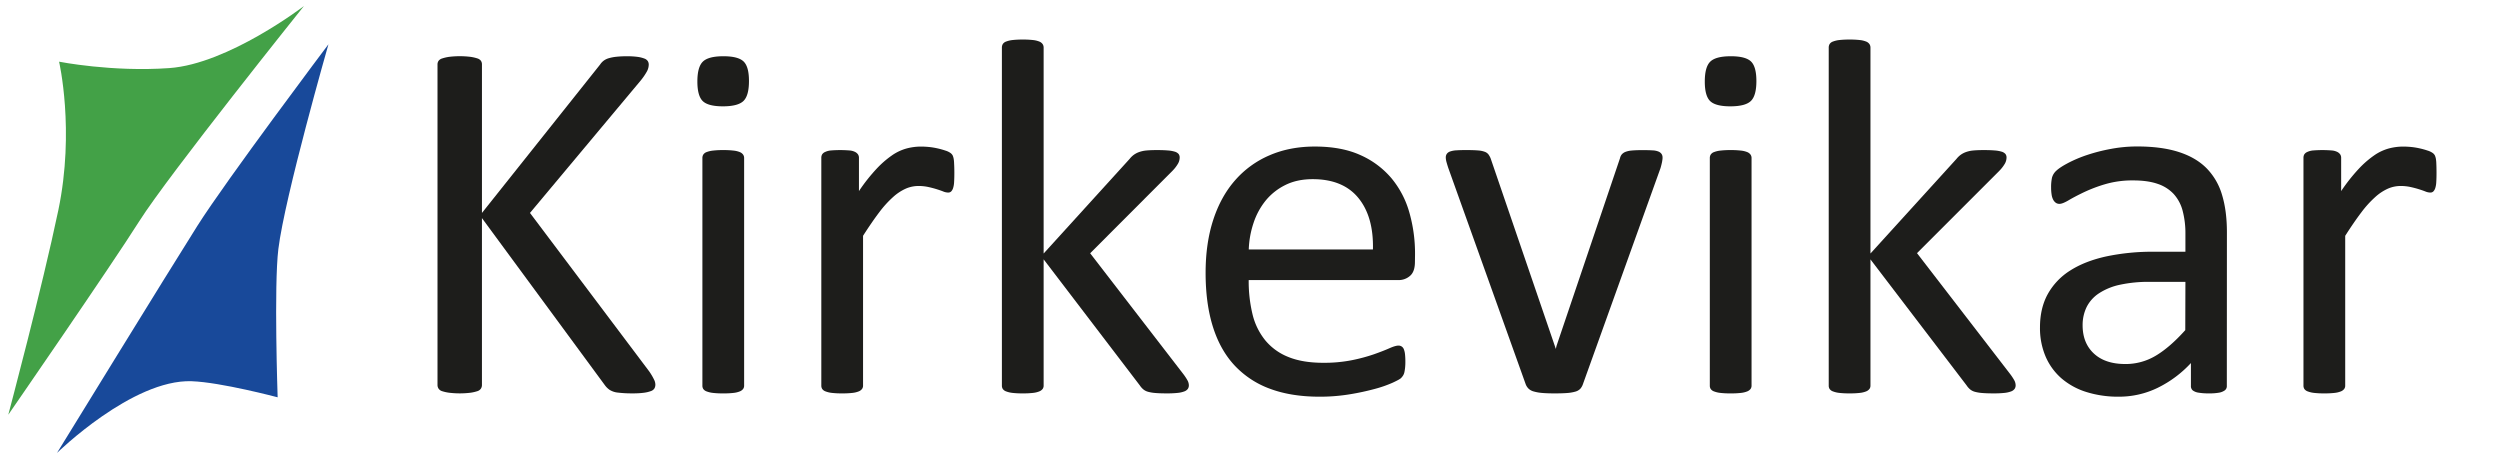
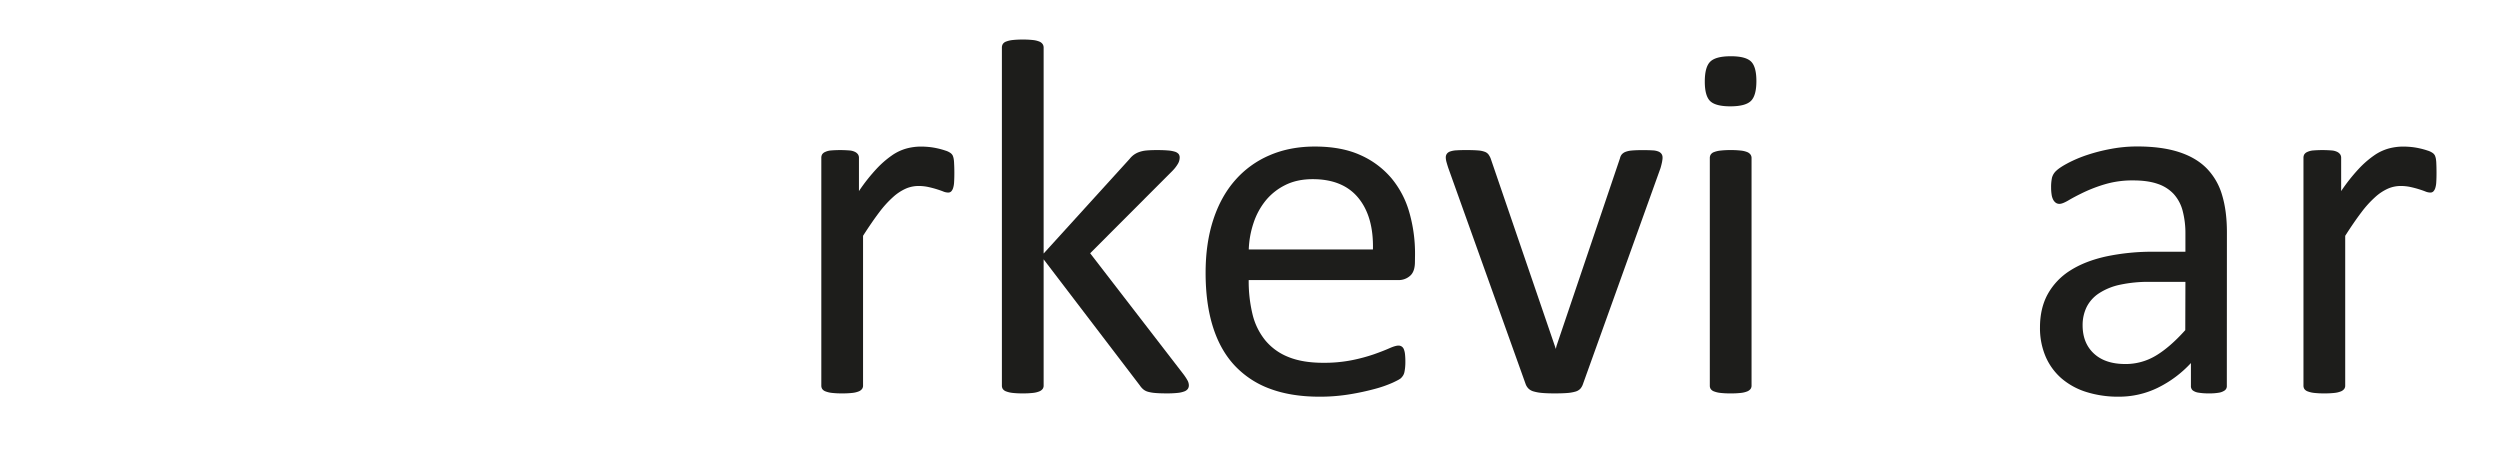
<svg xmlns="http://www.w3.org/2000/svg" id="Layer_1" data-name="Layer 1" viewBox="0 0 2067.11 374.51">
  <defs>
    <style>.cls-1{fill:#43a147;}.cls-2{fill:#18499a;}.cls-3{fill:#1d1d1b;}</style>
  </defs>
  <title>logo-kirkevikar</title>
-   <path class="cls-1" d="M6.85,342.91s28-105,41.4-169.2C62,107.6,48.85,51,48.85,51s43.81,8.69,91.15,5.3C188.88,52.83,251.3,5,251.3,5S139.37,144.62,115.19,182.85,6.85,342.91,6.85,342.91Z" />
-   <path class="cls-2" d="M271.57,36.63s-36.08,126-41.4,169.2c-3.75,30.44-.6,122.68-.6,122.68s-47-12.47-71.15-13.3c-49-1.69-111.29,59.3-111.29,59.3s91.92-149.59,116.1-187.82S271.57,36.63,271.57,36.63Z" />
-   <path class="cls-3" d="M619.28,67q0,12.14-4.6,16.53t-16.94,4.39q-12.13,0-16.62-4.29t-4.5-16.21q0-12.12,4.6-16.52t16.94-4.39q12.12,0,16.63,4.29T619.28,67Zm-4,251.8a4.62,4.62,0,0,1-.84,2.82,6.55,6.55,0,0,1-2.72,2,19.4,19.4,0,0,1-5.23,1.26,73.68,73.68,0,0,1-8.57.41,71.19,71.19,0,0,1-8.36-.41,21.09,21.09,0,0,1-5.34-1.26,5.73,5.73,0,0,1-2.72-2,5.1,5.1,0,0,1-.73-2.82V130.57a5.31,5.31,0,0,1,.73-2.72,5.48,5.48,0,0,1,2.72-2.09,20.71,20.71,0,0,1,5.34-1.25,68.81,68.81,0,0,1,8.36-.42,71.22,71.22,0,0,1,8.57.42,19.07,19.07,0,0,1,5.23,1.25,6.2,6.2,0,0,1,2.72,2.09,4.82,4.82,0,0,1,.84,2.72Z" />
  <path class="cls-3" d="M789.1,142.91q0,4.6-.21,7.74a19,19,0,0,1-.84,4.91,7.14,7.14,0,0,1-1.56,2.72,3.53,3.53,0,0,1-2.62.94,11.5,11.5,0,0,1-4.08-.94c-1.6-.63-3.41-1.25-5.43-1.88s-4.29-1.22-6.8-1.78a38.08,38.08,0,0,0-8.16-.84,26.37,26.37,0,0,0-10.25,2.1,40,40,0,0,0-10.56,6.9A86.51,86.51,0,0,0,727,175.53q-6.07,8-13.39,19.45V318.79a4.62,4.62,0,0,1-.84,2.82,6.51,6.51,0,0,1-2.71,2,19.5,19.5,0,0,1-5.23,1.26,73.75,73.75,0,0,1-8.58.41,71.43,71.43,0,0,1-8.36-.41,21,21,0,0,1-5.33-1.26,5.68,5.68,0,0,1-2.72-2,5.1,5.1,0,0,1-.74-2.82V130.57a5.79,5.79,0,0,1,.63-2.82,5.54,5.54,0,0,1,2.51-2.09A14.19,14.19,0,0,1,687,124.4a95.41,95.41,0,0,1,15.37,0,12.37,12.37,0,0,1,4.71,1.26,6.54,6.54,0,0,1,2.4,2.09,5.13,5.13,0,0,1,.74,2.82V158a146.88,146.88,0,0,1,14.53-18.41,79.74,79.74,0,0,1,12.86-11.18,39.7,39.7,0,0,1,12-5.65,46.84,46.84,0,0,1,12-1.57q2.71,0,6.17.31a58.87,58.87,0,0,1,7.22,1.15,62.11,62.11,0,0,1,6.79,1.89,14.14,14.14,0,0,1,4.29,2.09,6.1,6.1,0,0,1,1.68,2,13.47,13.47,0,0,1,.73,2.41,26.78,26.78,0,0,1,.41,4.29Q789.09,138.1,789.1,142.91Z" />
  <path class="cls-3" d="M983,318.58a5.21,5.21,0,0,1-.83,2.93,6.19,6.19,0,0,1-2.83,2.09,21.43,21.43,0,0,1-5.54,1.26,81.83,81.83,0,0,1-9,.41c-3.76,0-6.87-.1-9.31-.31a32.2,32.2,0,0,1-6.17-1,10.5,10.5,0,0,1-4.07-2.09,15.68,15.68,0,0,1-2.83-3.24L862.92,214.43V318.79a4.62,4.62,0,0,1-.84,2.82,6.51,6.51,0,0,1-2.71,2,19.5,19.5,0,0,1-5.23,1.26,73.75,73.75,0,0,1-8.58.41,71.43,71.43,0,0,1-8.36-.41,21,21,0,0,1-5.33-1.26,5.68,5.68,0,0,1-2.72-2,5.1,5.1,0,0,1-.74-2.82V39.39a5.69,5.69,0,0,1,.74-2.93,5.38,5.38,0,0,1,2.72-2.09,21,21,0,0,1,5.33-1.26,71.43,71.43,0,0,1,8.36-.41,73.75,73.75,0,0,1,8.58.41,19.5,19.5,0,0,1,5.23,1.26,6.09,6.09,0,0,1,2.71,2.09,5.14,5.14,0,0,1,.84,2.93V209.62L934,131.41a18.25,18.25,0,0,1,3.55-3.45,17.75,17.75,0,0,1,4.5-2.3,24.59,24.59,0,0,1,6.17-1.26q3.56-.32,8.57-.31c3.49,0,6.41.1,8.79.31a25.84,25.84,0,0,1,5.75,1,6.74,6.74,0,0,1,3.14,1.88,4.69,4.69,0,0,1,.94,3,10.43,10.43,0,0,1-1.37,5,29.77,29.77,0,0,1-4.49,5.86L901.4,209.41,978,308.75a45.06,45.06,0,0,1,3.86,5.75A8.87,8.87,0,0,1,983,318.58Z" />
  <path class="cls-3" d="M1169.93,216.52q0,8.16-4.1,11.61a14.09,14.09,0,0,1-9.35,3.45h-124a116.09,116.09,0,0,0,3.15,28.23,54.28,54.28,0,0,0,10.51,21.54,47.27,47.27,0,0,0,19.12,13.81q11.78,4.81,28.79,4.81a117.38,117.38,0,0,0,24-2.2,141.78,141.78,0,0,0,18.18-4.91q7.66-2.72,12.61-4.92t7.46-2.19a4.59,4.59,0,0,1,4.41,2.92,15.36,15.36,0,0,1,1,4.08,57.07,57.07,0,0,1,.31,6.38,45.59,45.59,0,0,1-.21,4.71c-.14,1.32-.31,2.51-.52,3.55a9.11,9.11,0,0,1-1,2.83,11.79,11.79,0,0,1-1.88,2.4c-.76.77-3,2-6.79,3.76a98.24,98.24,0,0,1-14.64,5.13,204.47,204.47,0,0,1-20.81,4.49,151.45,151.45,0,0,1-25.2,2q-23.22,0-40.68-6.48a75.51,75.51,0,0,1-29.38-19.24q-11.93-12.75-18-32t-6.06-44.75q0-24.27,6.27-43.61t18.09-32.83a79,79,0,0,1,28.55-20.7q16.72-7.23,37.43-7.22,22.17,0,37.75,7.11a71.36,71.36,0,0,1,25.62,19.14,76.75,76.75,0,0,1,14.74,28.23,123.49,123.49,0,0,1,4.71,34.61Zm-34.72-10.24q.63-27.19-12.1-42.67t-37.76-15.47q-12.84,0-22.52,4.81a48.88,48.88,0,0,0-16.21,12.76,58.41,58.41,0,0,0-10.09,18.5,77,77,0,0,0-4,22.07Z" />
  <path class="cls-3" d="M1374.67,130.15c0,.56,0,1.15-.1,1.78s-.18,1.29-.32,2-.31,1.46-.52,2.3-.45,1.74-.73,2.72l-64.21,178.8a11.09,11.09,0,0,1-2.19,3.77,9.13,9.13,0,0,1-4.08,2.3,32.75,32.75,0,0,1-6.9,1.15q-4.18.32-10.46.31t-10.46-.41a34.62,34.62,0,0,1-6.79-1.26,9.85,9.85,0,0,1-4.08-2.3,10.32,10.32,0,0,1-2.3-3.56l-64-178.8c-.55-1.68-1-3.14-1.35-4.4a19.58,19.58,0,0,1-.63-2.82,14.83,14.83,0,0,1-.11-1.57,5.17,5.17,0,0,1,.84-2.93,5.62,5.62,0,0,1,2.82-2,19,19,0,0,1,5.23-.94c2.16-.14,4.85-.21,8.05-.21,4,0,7.29.1,9.73.31a19.58,19.58,0,0,1,5.64,1.15,6.9,6.9,0,0,1,2.93,2.09,16.18,16.18,0,0,1,1.78,3.14L1285.58,286l.84,2.51L1287,286l52.49-155.18a7.27,7.27,0,0,1,1.47-3.14,7.85,7.85,0,0,1,3-2.09,19.16,19.16,0,0,1,5.44-1.15q3.45-.32,9.1-.31,4.8,0,7.94.21a14.26,14.26,0,0,1,4.92,1,5.83,5.83,0,0,1,2.51,2A5.23,5.23,0,0,1,1374.67,130.15Z" />
  <path class="cls-3" d="M1452.26,67q0,12.14-4.6,16.53t-16.94,4.39q-12.13,0-16.63-4.29t-4.49-16.21q0-12.12,4.6-16.52t16.94-4.39q12.12,0,16.62,4.29T1452.26,67Zm-4,251.8a4.62,4.62,0,0,1-.84,2.82,6.55,6.55,0,0,1-2.72,2,19.4,19.4,0,0,1-5.23,1.26,73.68,73.68,0,0,1-8.57.41,71.5,71.5,0,0,1-8.37-.41,21,21,0,0,1-5.33-1.26,5.73,5.73,0,0,1-2.72-2,5.1,5.1,0,0,1-.73-2.82V130.57a5.31,5.31,0,0,1,.73-2.72,5.48,5.48,0,0,1,2.72-2.09,20.63,20.63,0,0,1,5.33-1.25,69.1,69.1,0,0,1,8.37-.42,71.22,71.22,0,0,1,8.57.42,19.07,19.07,0,0,1,5.23,1.25,6.2,6.2,0,0,1,2.72,2.09,4.82,4.82,0,0,1,.84,2.72Z" />
-   <path class="cls-3" d="M1666.62,318.58a5.14,5.14,0,0,1-.84,2.93,6.21,6.21,0,0,1-2.82,2.09,21.53,21.53,0,0,1-5.54,1.26,81.9,81.9,0,0,1-9,.41q-5.64,0-9.3-.31a32.07,32.07,0,0,1-6.17-1,10.62,10.62,0,0,1-4.08-2.09,15.64,15.64,0,0,1-2.82-3.24l-79.47-104.15V318.79a4.62,4.62,0,0,1-.84,2.82,6.55,6.55,0,0,1-2.72,2,19.4,19.4,0,0,1-5.23,1.26,73.68,73.68,0,0,1-8.57.41,71.5,71.5,0,0,1-8.37-.41,21.11,21.11,0,0,1-5.33-1.26,5.73,5.73,0,0,1-2.72-2,5.1,5.1,0,0,1-.73-2.82V39.39a5.69,5.69,0,0,1,.73-2.93,5.42,5.42,0,0,1,2.72-2.09,21.11,21.11,0,0,1,5.33-1.26,71.5,71.5,0,0,1,8.37-.41,73.68,73.68,0,0,1,8.57.41,19.4,19.4,0,0,1,5.23,1.26,6.13,6.13,0,0,1,2.72,2.09,5.14,5.14,0,0,1,.84,2.93V209.62l71.1-78.21a18.29,18.29,0,0,1,3.56-3.45,17.67,17.67,0,0,1,4.49-2.3,24.59,24.59,0,0,1,6.17-1.26q3.55-.32,8.58-.31,5.22,0,8.78.31a25.73,25.73,0,0,1,5.75,1,6.68,6.68,0,0,1,3.14,1.88,4.63,4.63,0,0,1,.94,3,10.42,10.42,0,0,1-1.36,5,29.88,29.88,0,0,1-4.5,5.86l-68.17,68.17,76.54,99.34a44.27,44.27,0,0,1,3.87,5.75A9,9,0,0,1,1666.62,318.58Z" />
  <path class="cls-3" d="M1841.24,319a4.38,4.38,0,0,1-1.67,3.76,11.68,11.68,0,0,1-4.6,1.89,44.62,44.62,0,0,1-8.57.62,48.48,48.48,0,0,1-8.68-.62,10.32,10.32,0,0,1-4.71-1.89,4.66,4.66,0,0,1-1.46-3.76V300.18a93,93,0,0,1-27.5,20.49A72.92,72.92,0,0,1,1752,328a87.51,87.51,0,0,1-26.88-3.87,57.89,57.89,0,0,1-20.49-11.19,50.09,50.09,0,0,1-13.18-18,59.66,59.66,0,0,1-4.7-24.26q0-15.88,6.48-27.61a53.93,53.93,0,0,1,18.61-19.45q12.14-7.73,29.7-11.6a184.38,184.38,0,0,1,39.53-3.87H1807V193.52a73,73,0,0,0-2.3-19.24,33,33,0,0,0-7.43-13.91,31.86,31.86,0,0,0-13.28-8.36q-8.14-2.83-20.07-2.83a79.91,79.91,0,0,0-22.9,3,122,122,0,0,0-17.78,6.69q-7.64,3.66-12.76,6.69t-7.63,3a5.14,5.14,0,0,1-2.93-.83,7.31,7.31,0,0,1-2.2-2.51,13,13,0,0,1-1.35-4.29,35.2,35.2,0,0,1-.42-5.75,36.68,36.68,0,0,1,.73-8.26,11.92,11.92,0,0,1,3.56-5.75q2.82-2.72,9.72-6.38a106.87,106.87,0,0,1,15.89-6.69,144,144,0,0,1,19.66-5,116.89,116.89,0,0,1,21.54-2q20.28,0,34.51,4.6t23,13.49a52.32,52.32,0,0,1,12.75,22.06q4,13.19,4,30.75ZM1807,233.05h-29.49a111.45,111.45,0,0,0-24.68,2.4,50.8,50.8,0,0,0-17.36,7.11,29.42,29.42,0,0,0-10.14,11.29A34,34,0,0,0,1722,269q0,14.64,9.31,23.31t26,8.68a48.42,48.42,0,0,0,25.2-6.9q11.61-6.9,24.37-21.12Z" />
  <path class="cls-3" d="M2014.62,142.91q0,4.6-.21,7.74a19,19,0,0,1-.84,4.91,7,7,0,0,1-1.57,2.72,3.51,3.51,0,0,1-2.61.94,11.5,11.5,0,0,1-4.08-.94c-1.6-.63-3.42-1.25-5.44-1.88s-4.28-1.22-6.79-1.78a38.08,38.08,0,0,0-8.16-.84,26.33,26.33,0,0,0-10.25,2.1,39.84,39.84,0,0,0-10.56,6.9,86.51,86.51,0,0,0-11.6,12.75q-6.08,8-13.39,19.45V318.79a4.62,4.62,0,0,1-.84,2.82,6.48,6.48,0,0,1-2.72,2,19.31,19.31,0,0,1-5.22,1.26,73.87,73.87,0,0,1-8.58.41,71.43,71.43,0,0,1-8.36-.41,21.2,21.2,0,0,1-5.34-1.26,5.7,5.7,0,0,1-2.71-2,5.1,5.1,0,0,1-.74-2.82V130.57a5.79,5.79,0,0,1,.63-2.82,5.54,5.54,0,0,1,2.51-2.09,14.19,14.19,0,0,1,4.81-1.26,95.41,95.41,0,0,1,15.37,0,12.37,12.37,0,0,1,4.71,1.26,6.54,6.54,0,0,1,2.4,2.09,5.12,5.12,0,0,1,.73,2.82V158a147.78,147.78,0,0,1,14.54-18.41,79.74,79.74,0,0,1,12.86-11.18,39.59,39.59,0,0,1,12-5.65,46.78,46.78,0,0,1,12-1.57q2.71,0,6.17.31a58.87,58.87,0,0,1,7.22,1.15,62.11,62.11,0,0,1,6.79,1.89,14.14,14.14,0,0,1,4.29,2.09,5.92,5.92,0,0,1,1.67,2,13.4,13.4,0,0,1,.74,2.41,28,28,0,0,1,.41,4.29Q2014.61,138.1,2014.62,142.91Z" />
-   <path class="cls-3" d="M541.89,318a6.43,6.43,0,0,1-.75,3.1,5.38,5.38,0,0,1-2.88,2.24,26.4,26.4,0,0,1-5.76,1.39,67.88,67.88,0,0,1-9.39.53,92.83,92.83,0,0,1-12.17-.64,15.66,15.66,0,0,1-7-2.35,16.51,16.51,0,0,1-3.85-3.84l-101.6-138.1v138.1a5.38,5.38,0,0,1-.85,2.88,5.45,5.45,0,0,1-3,2.14,32.57,32.57,0,0,1-5.65,1.28,73.4,73.4,0,0,1-17.61,0,32.56,32.56,0,0,1-5.77-1.28,5.39,5.39,0,0,1-3-2.14,5.31,5.31,0,0,1-.86-2.88V53.33a5.2,5.2,0,0,1,.86-3,5.74,5.74,0,0,1,3-2A33.47,33.47,0,0,1,371.35,47,73.4,73.4,0,0,1,389,47a33.53,33.53,0,0,1,5.65,1.28,5.82,5.82,0,0,1,3,2,5.27,5.27,0,0,1,.85,3V176.06L496.21,53.33a12.92,12.92,0,0,1,3-3.2,13.34,13.34,0,0,1,4.16-2,35,35,0,0,1,6-1.17,76.85,76.85,0,0,1,9.07-.43,61.13,61.13,0,0,1,9,.53,24.25,24.25,0,0,1,5.45,1.39,5.53,5.53,0,0,1,2.77,2.14,5.38,5.38,0,0,1,.75,2.77A12.25,12.25,0,0,1,535,58.88a50.36,50.36,0,0,1-5.23,7.68l-91.56,109.5,98.61,131.06a49.74,49.74,0,0,1,4.37,7.57A10.13,10.13,0,0,1,541.89,318Z" />
</svg>